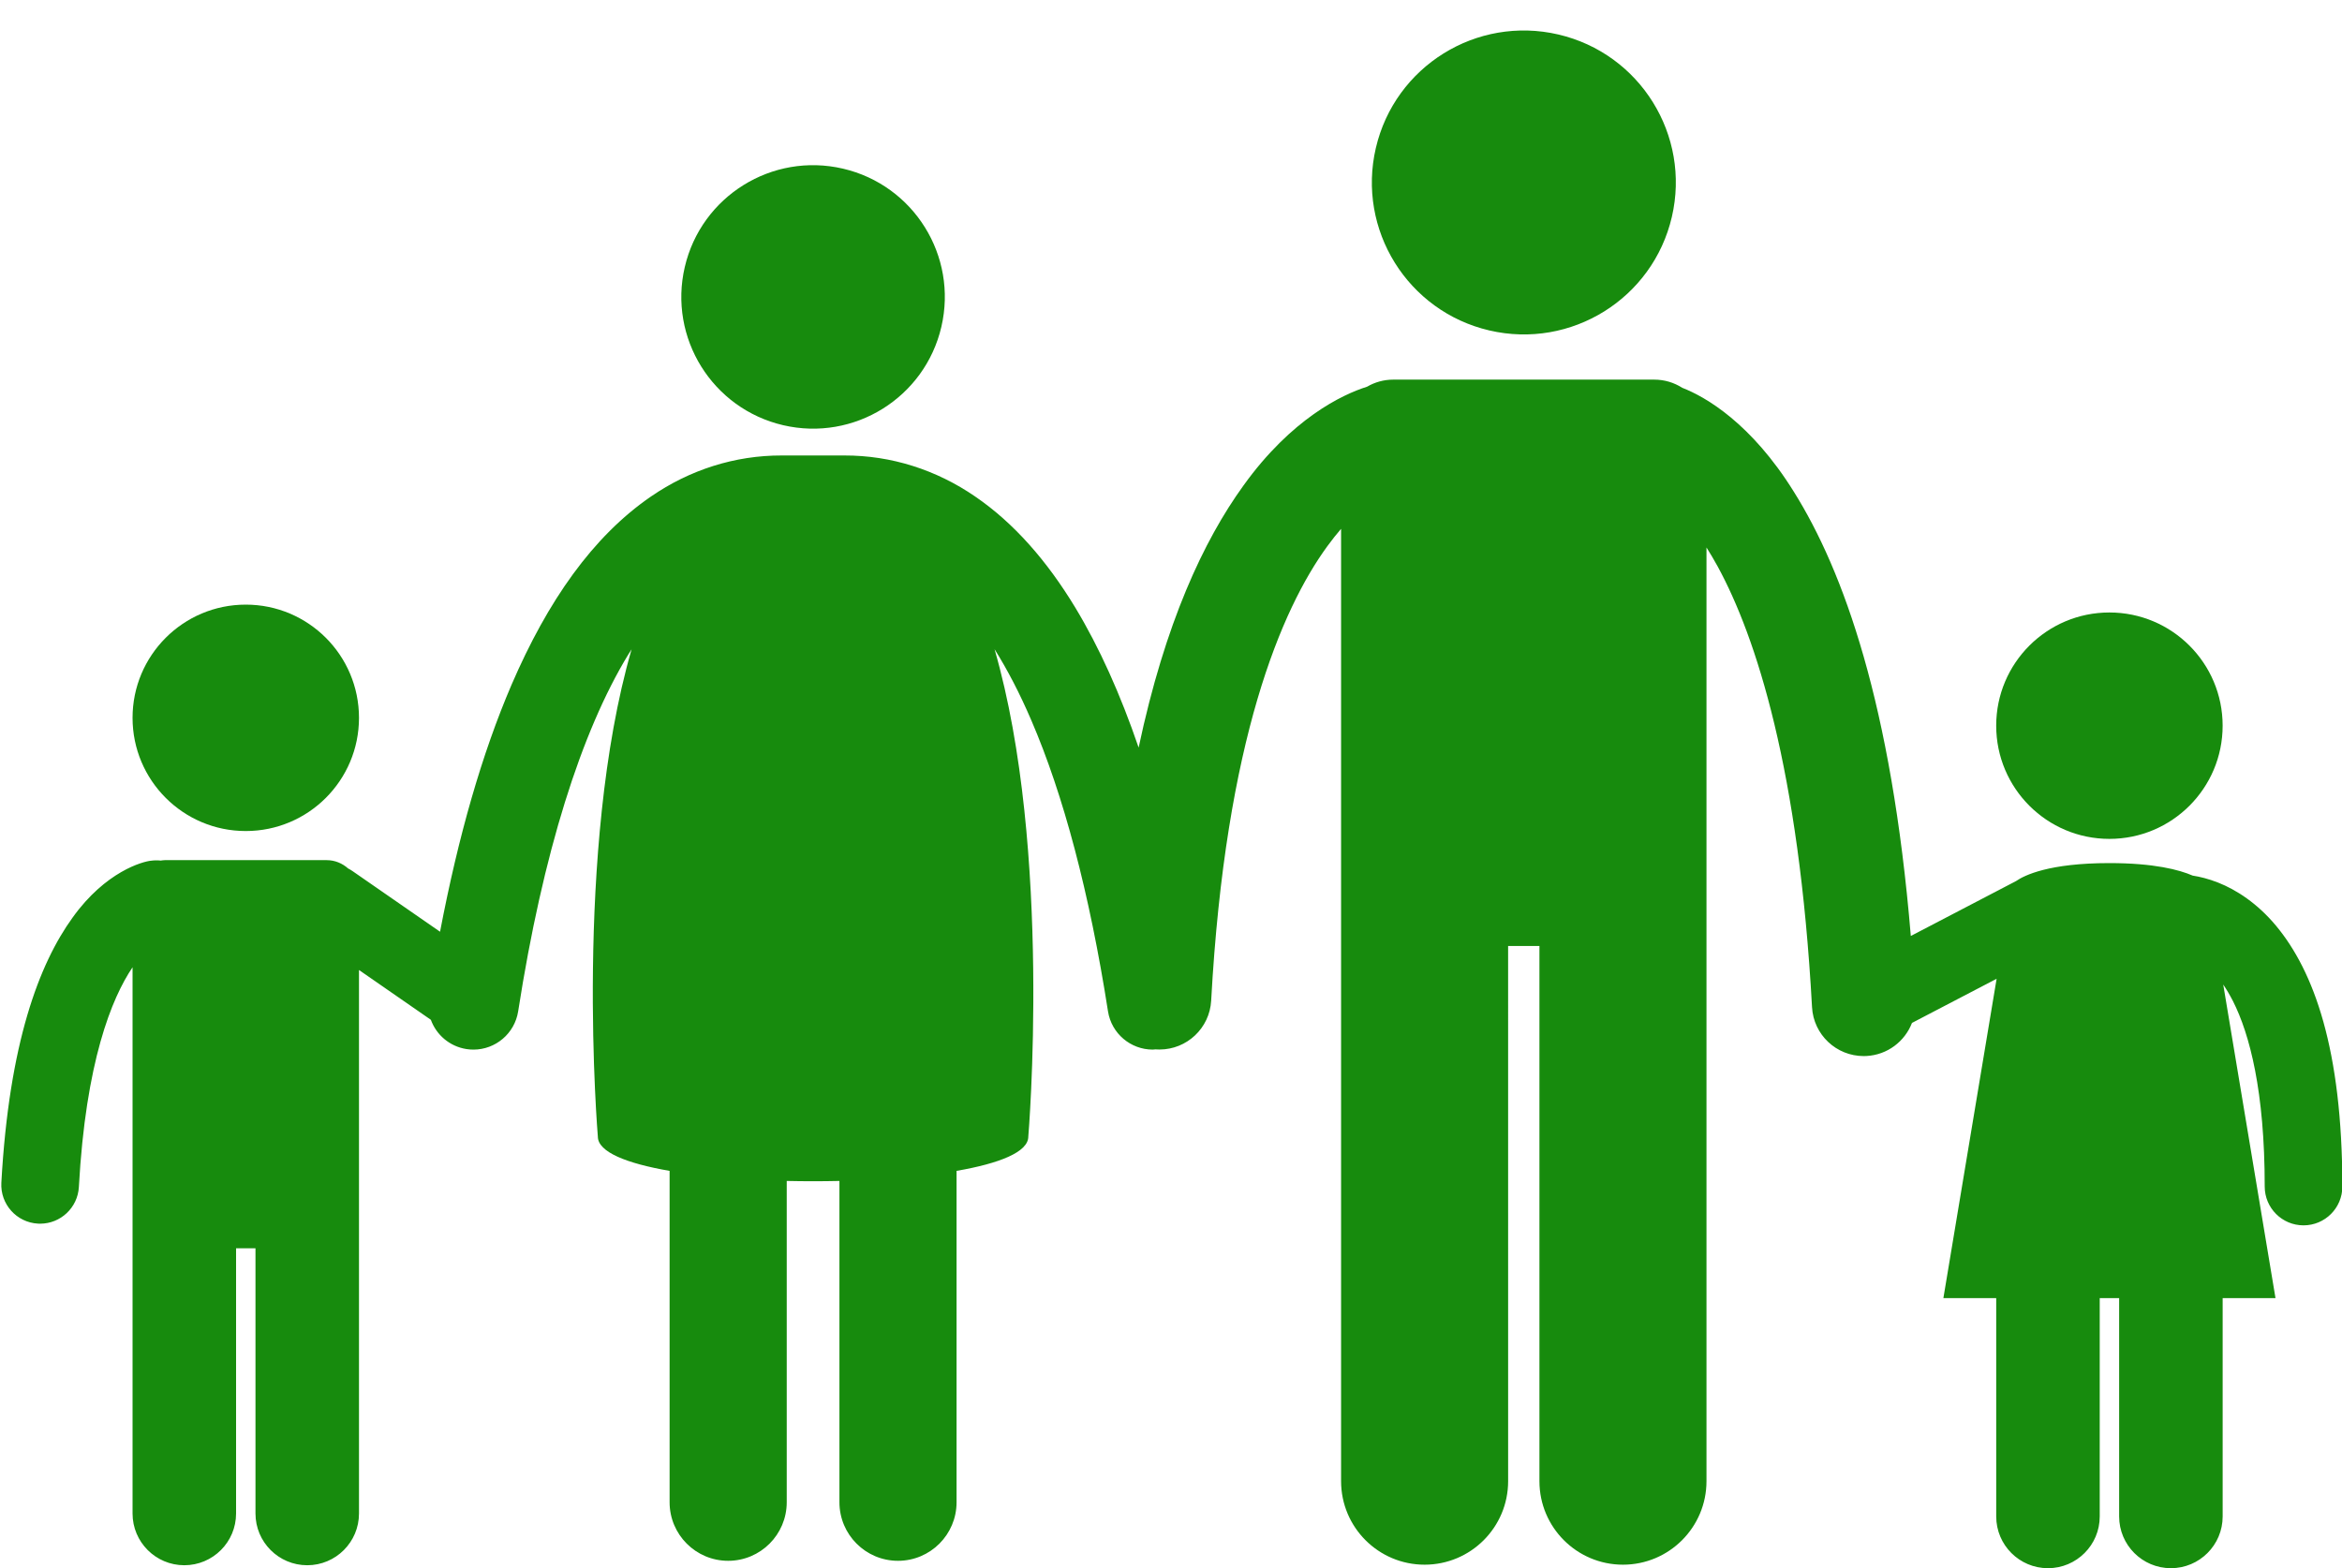
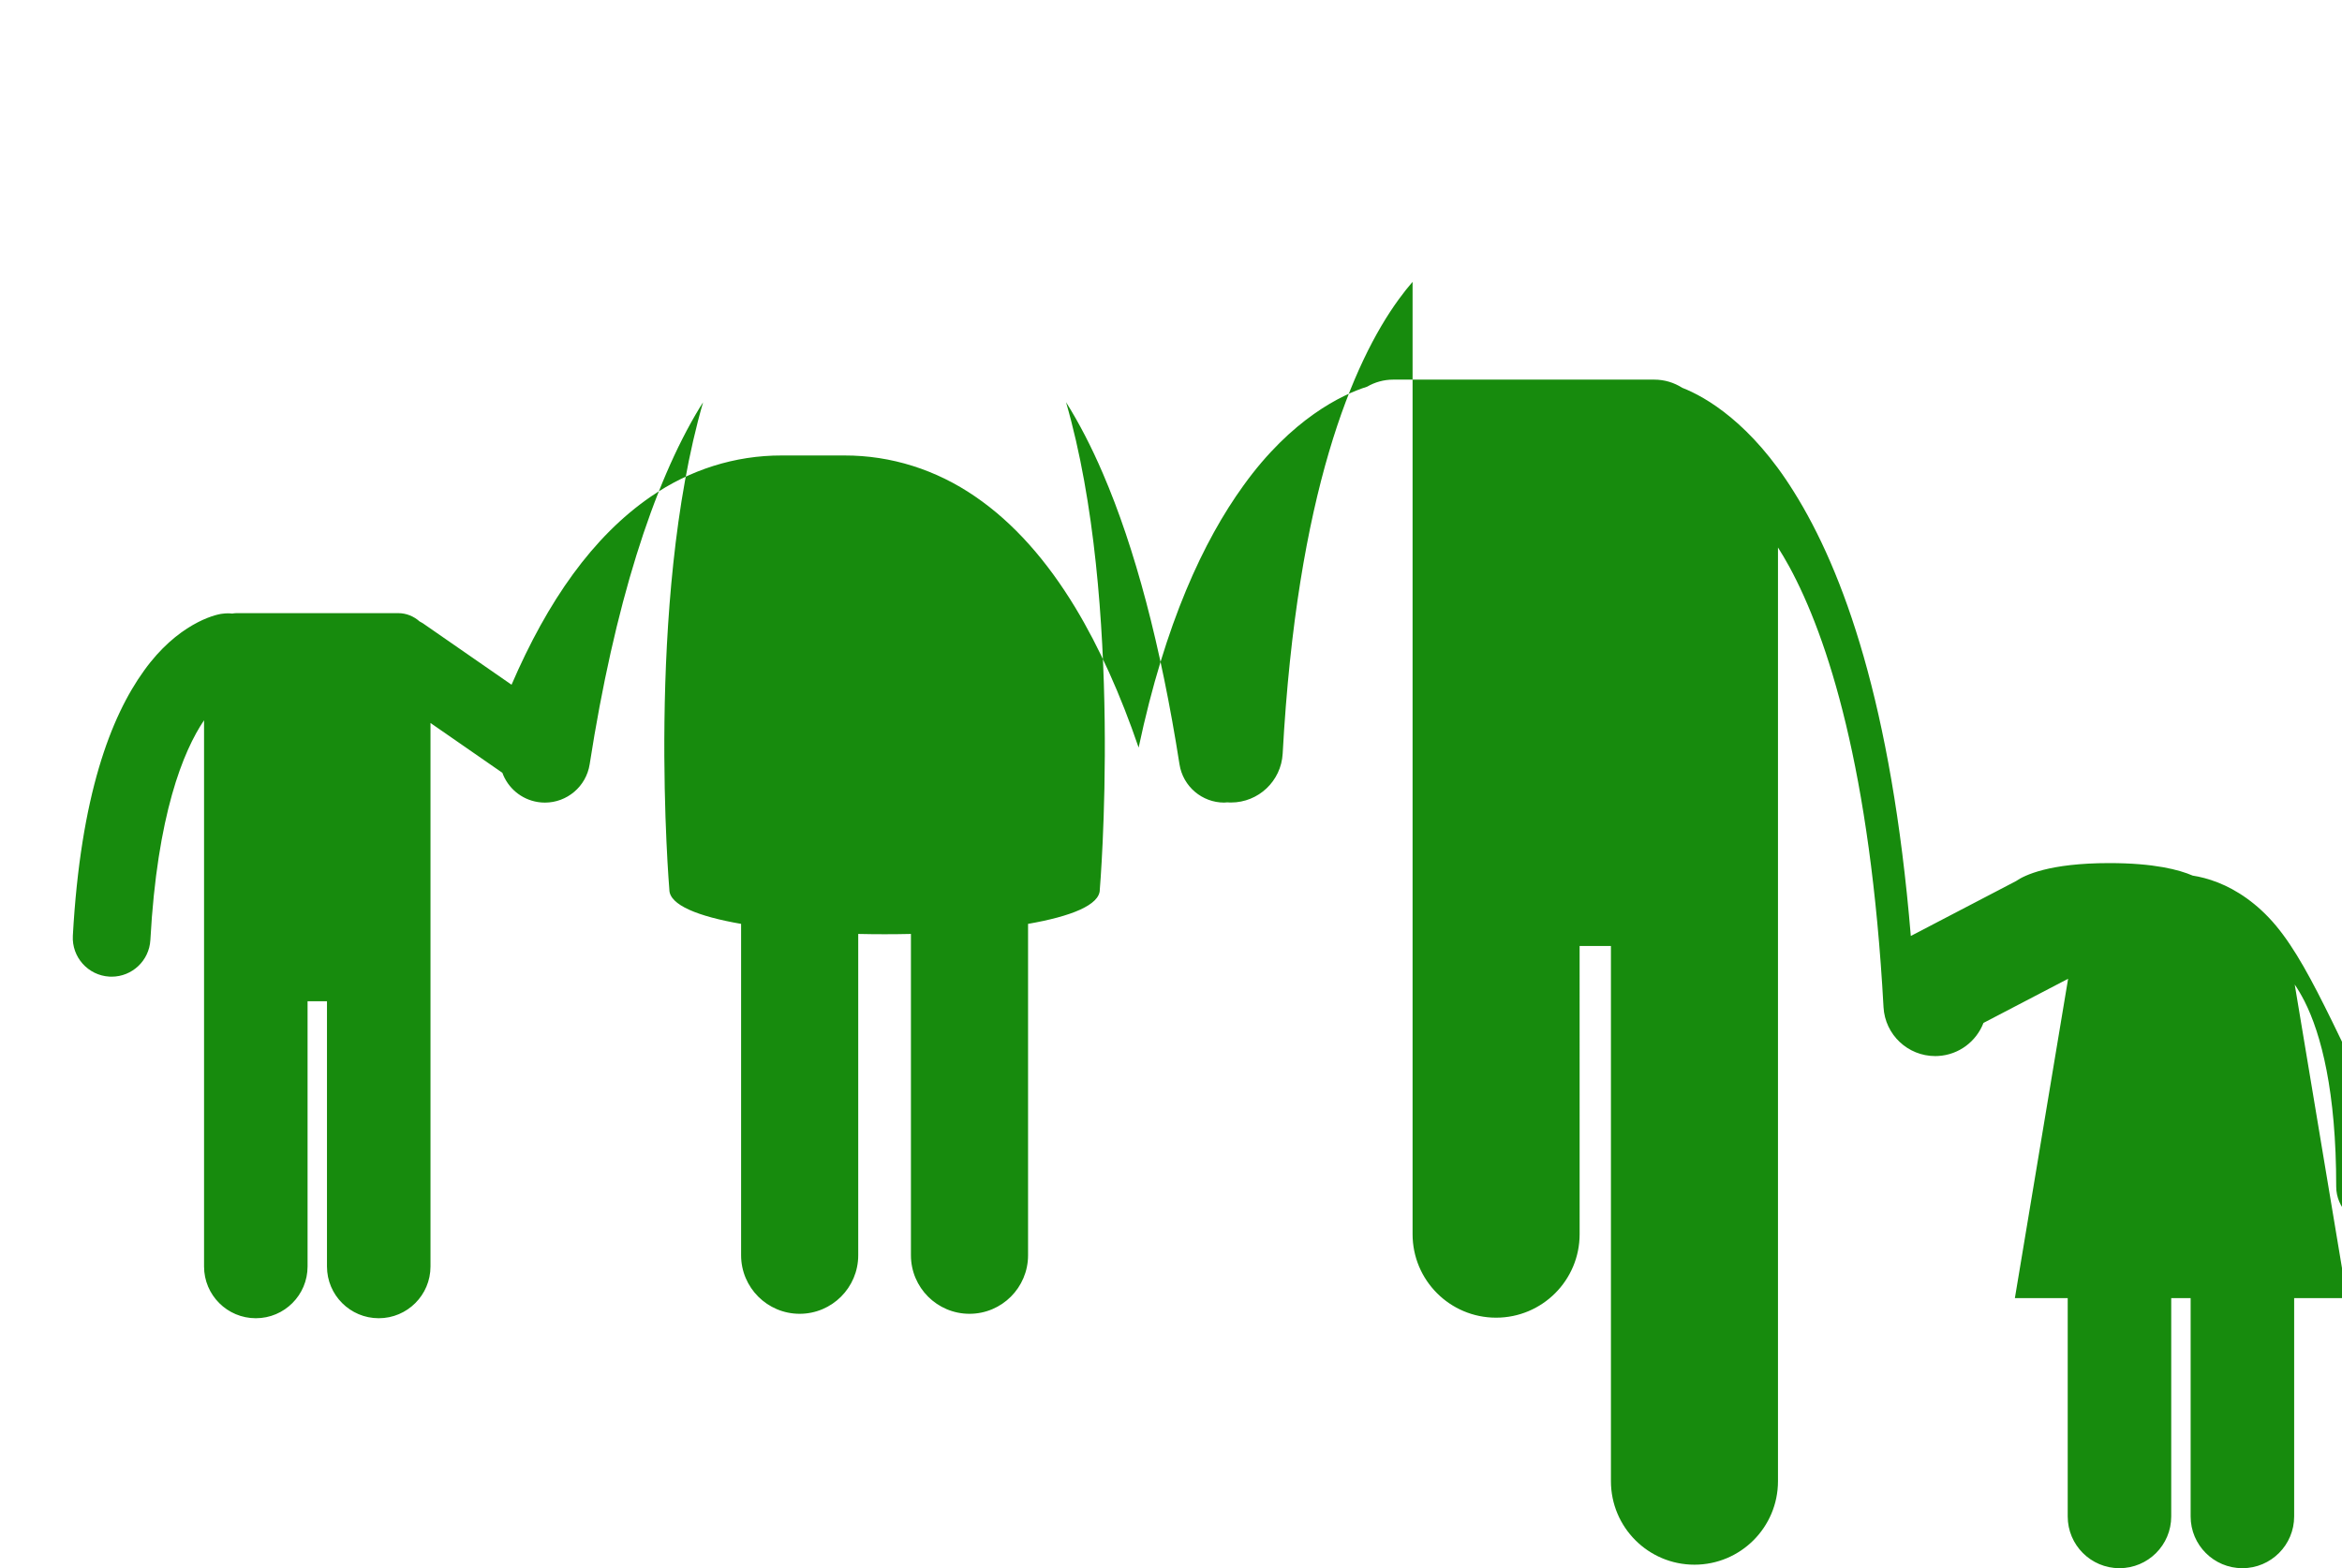
<svg xmlns="http://www.w3.org/2000/svg" fill="#178b0d" height="242.4" preserveAspectRatio="xMidYMid meet" version="1" viewBox="-0.2 -4.7 362.0 242.4" width="362" zoomAndPan="magnify">
  <g id="change1_1">
-     <circle cx="125.474" cy="41.195" fill="inherit" r="20.362" transform="rotate(-76.891 125.479 41.197)" />
-     <circle cx="235.326" cy="23.495" fill="inherit" r="23.489" transform="rotate(-76.891 235.34 23.493)" />
-     <circle cx="325.85" cy="107.482" fill="inherit" r="17.5" />
-     <path d="M351.607,138.413c-2.908-3.491-6.165-5.571-8.945-6.669c-1.497-0.594-2.838-0.914-3.946-1.087 c-2.077-0.901-5.963-1.933-12.866-1.933c-9.324,0-13.137,1.88-14.43,2.779l-16.268,8.487c-2.982-35.792-10.4-56.429-18.094-68.695 c-6.563-10.557-13.606-14.64-17.232-16.044c-1.252-0.798-2.733-1.266-4.328-1.266h-40.344c-1.475,0-2.853,0.402-4.043,1.093 c-3.885,1.224-11.691,4.956-19.107,15.274c-6.161,8.518-12.121,21.244-16.207,40.516c-2.816-8.235-6.063-15.464-9.791-21.643 c-4.381-7.227-9.475-13.066-15.486-17.176c-5.987-4.114-12.952-6.358-20.221-6.338c-0.977,0-8.677,0.002-9.653,0.002v-0.002 c-7.267-0.02-14.232,2.224-20.221,6.339c-9.019,6.194-15.965,16.147-21.556,29.101c-4.566,10.629-8.223,23.384-11.051,38.185 l-13.552-9.391c-0.214-0.148-0.437-0.275-0.663-0.393c-0.884-0.789-2.037-1.283-3.315-1.283h-25c-0.22,0-0.429,0.037-0.641,0.065 c-0.49-0.051-0.992-0.05-1.502,0.024v-0.002c-1.263,0.124-7.008,1.643-12.13,8.798c-5.151,7.131-9.808,19.335-11.007,40.984 c-0.183,3.309,2.351,6.139,5.66,6.322c0.111,0.006,0.223,0.009,0.333,0.009c3.164,0,5.812-2.473,5.989-5.671 c1.055-19.334,5.079-29.212,8.298-33.967v20.438v18.001v45.999c0,4.419,3.582,8,8,8c4.418,0,8-3.581,8-8v-40.999h3v40.999 c0,4.419,3.582,8,8,8c4.418,0,8-3.581,8-8v-45.999v-18.001v-20.017l11.107,7.697c0.844,2.315,2.886,4.115,5.495,4.525 c0.366,0.058,0.731,0.085,1.091,0.085c3.388,0,6.367-2.465,6.909-5.919c3.813-24.505,9.765-43.238,17.025-55.162 c0.167-0.277,0.338-0.531,0.507-0.8c-8.965,31.006-5.214,75.336-5.214,75.336c0,2.382,4.472,4.145,11.09,5.292v51.225 c0,5,4.052,9.052,9.052,9.052c4.998,0,9.052-4.052,9.052-9.052v-49.67c2.704,0.061,5.442,0.061,8.146,0v49.67 c0,5,4.052,9.052,9.052,9.052c4.998,0,9.052-4.052,9.052-9.052v-51.226c6.617-1.147,11.088-2.911,11.088-5.292 c0,0,3.753-44.349-5.218-75.356c1.989,3.17,3.902,6.838,5.696,11.023c4.931,11.448,8.968,26.579,11.841,44.959 c0.541,3.451,3.519,5.917,6.907,5.917c0.163,0,0.329-0.027,0.494-0.038c0.04,0.003,0.078,0.01,0.118,0.013 c0.15,0.008,0.301,0.012,0.45,0.012c4.216,0,7.745-3.298,7.979-7.559c2.206-40.322,10.884-60.544,17.948-70.236 c0.731-1.004,1.442-1.895,2.131-2.695v36.641v19.776v90.803c0,7.131,5.781,12.91,12.91,12.91c7.13,0,12.911-5.779,12.911-12.91 V141.54h4.841v82.733c0,7.131,5.781,12.91,12.91,12.91c7.13,0,12.911-5.779,12.911-12.91v-90.803v-19.776V79.933 c0.565,0.9,1.14,1.858,1.728,2.931c5.96,10.943,12.576,31.422,14.585,68.132c0.234,4.263,3.764,7.561,7.982,7.562 c0.148,0,0.296-0.004,0.446-0.012c3.243-0.178,5.923-2.269,7.021-5.114l13.083-6.825l-8.228,49.367h8.166v33.75 c0,4.419,3.582,8,8,8c4.418,0,8-3.581,8-8v-33.75h3v33.75c0,4.419,3.582,8,8,8c4.418,0,8-3.581,8-8v-33.75h8.168l-8.079-48.476 c0.498,0.737,1.005,1.587,1.515,2.582c2.557,5.063,4.904,13.929,4.896,28.645c0,3.313,2.685,6,6,6c3.313,0,6.002-2.687,6.002-6 C361.839,157.503,357.461,145.457,351.607,138.413z" fill="inherit" />
-     <circle cx="37.789" cy="106.269" fill="inherit" r="17.5" />
+     <path d="M351.607,138.413c-2.908-3.491-6.165-5.571-8.945-6.669c-1.497-0.594-2.838-0.914-3.946-1.087 c-2.077-0.901-5.963-1.933-12.866-1.933c-9.324,0-13.137,1.88-14.43,2.779l-16.268,8.487c-2.982-35.792-10.4-56.429-18.094-68.695 c-6.563-10.557-13.606-14.64-17.232-16.044c-1.252-0.798-2.733-1.266-4.328-1.266h-40.344c-1.475,0-2.853,0.402-4.043,1.093 c-3.885,1.224-11.691,4.956-19.107,15.274c-6.161,8.518-12.121,21.244-16.207,40.516c-2.816-8.235-6.063-15.464-9.791-21.643 c-4.381-7.227-9.475-13.066-15.486-17.176c-5.987-4.114-12.952-6.358-20.221-6.338c-0.977,0-8.677,0.002-9.653,0.002v-0.002 c-7.267-0.02-14.232,2.224-20.221,6.339c-9.019,6.194-15.965,16.147-21.556,29.101l-13.552-9.391c-0.214-0.148-0.437-0.275-0.663-0.393c-0.884-0.789-2.037-1.283-3.315-1.283h-25c-0.22,0-0.429,0.037-0.641,0.065 c-0.49-0.051-0.992-0.05-1.502,0.024v-0.002c-1.263,0.124-7.008,1.643-12.13,8.798c-5.151,7.131-9.808,19.335-11.007,40.984 c-0.183,3.309,2.351,6.139,5.66,6.322c0.111,0.006,0.223,0.009,0.333,0.009c3.164,0,5.812-2.473,5.989-5.671 c1.055-19.334,5.079-29.212,8.298-33.967v20.438v18.001v45.999c0,4.419,3.582,8,8,8c4.418,0,8-3.581,8-8v-40.999h3v40.999 c0,4.419,3.582,8,8,8c4.418,0,8-3.581,8-8v-45.999v-18.001v-20.017l11.107,7.697c0.844,2.315,2.886,4.115,5.495,4.525 c0.366,0.058,0.731,0.085,1.091,0.085c3.388,0,6.367-2.465,6.909-5.919c3.813-24.505,9.765-43.238,17.025-55.162 c0.167-0.277,0.338-0.531,0.507-0.8c-8.965,31.006-5.214,75.336-5.214,75.336c0,2.382,4.472,4.145,11.09,5.292v51.225 c0,5,4.052,9.052,9.052,9.052c4.998,0,9.052-4.052,9.052-9.052v-49.67c2.704,0.061,5.442,0.061,8.146,0v49.67 c0,5,4.052,9.052,9.052,9.052c4.998,0,9.052-4.052,9.052-9.052v-51.226c6.617-1.147,11.088-2.911,11.088-5.292 c0,0,3.753-44.349-5.218-75.356c1.989,3.17,3.902,6.838,5.696,11.023c4.931,11.448,8.968,26.579,11.841,44.959 c0.541,3.451,3.519,5.917,6.907,5.917c0.163,0,0.329-0.027,0.494-0.038c0.04,0.003,0.078,0.01,0.118,0.013 c0.15,0.008,0.301,0.012,0.45,0.012c4.216,0,7.745-3.298,7.979-7.559c2.206-40.322,10.884-60.544,17.948-70.236 c0.731-1.004,1.442-1.895,2.131-2.695v36.641v19.776v90.803c0,7.131,5.781,12.91,12.91,12.91c7.13,0,12.911-5.779,12.911-12.91 V141.54h4.841v82.733c0,7.131,5.781,12.91,12.91,12.91c7.13,0,12.911-5.779,12.911-12.91v-90.803v-19.776V79.933 c0.565,0.9,1.14,1.858,1.728,2.931c5.96,10.943,12.576,31.422,14.585,68.132c0.234,4.263,3.764,7.561,7.982,7.562 c0.148,0,0.296-0.004,0.446-0.012c3.243-0.178,5.923-2.269,7.021-5.114l13.083-6.825l-8.228,49.367h8.166v33.75 c0,4.419,3.582,8,8,8c4.418,0,8-3.581,8-8v-33.75h3v33.75c0,4.419,3.582,8,8,8c4.418,0,8-3.581,8-8v-33.75h8.168l-8.079-48.476 c0.498,0.737,1.005,1.587,1.515,2.582c2.557,5.063,4.904,13.929,4.896,28.645c0,3.313,2.685,6,6,6c3.313,0,6.002-2.687,6.002-6 C361.839,157.503,357.461,145.457,351.607,138.413z" fill="inherit" />
  </g>
</svg>